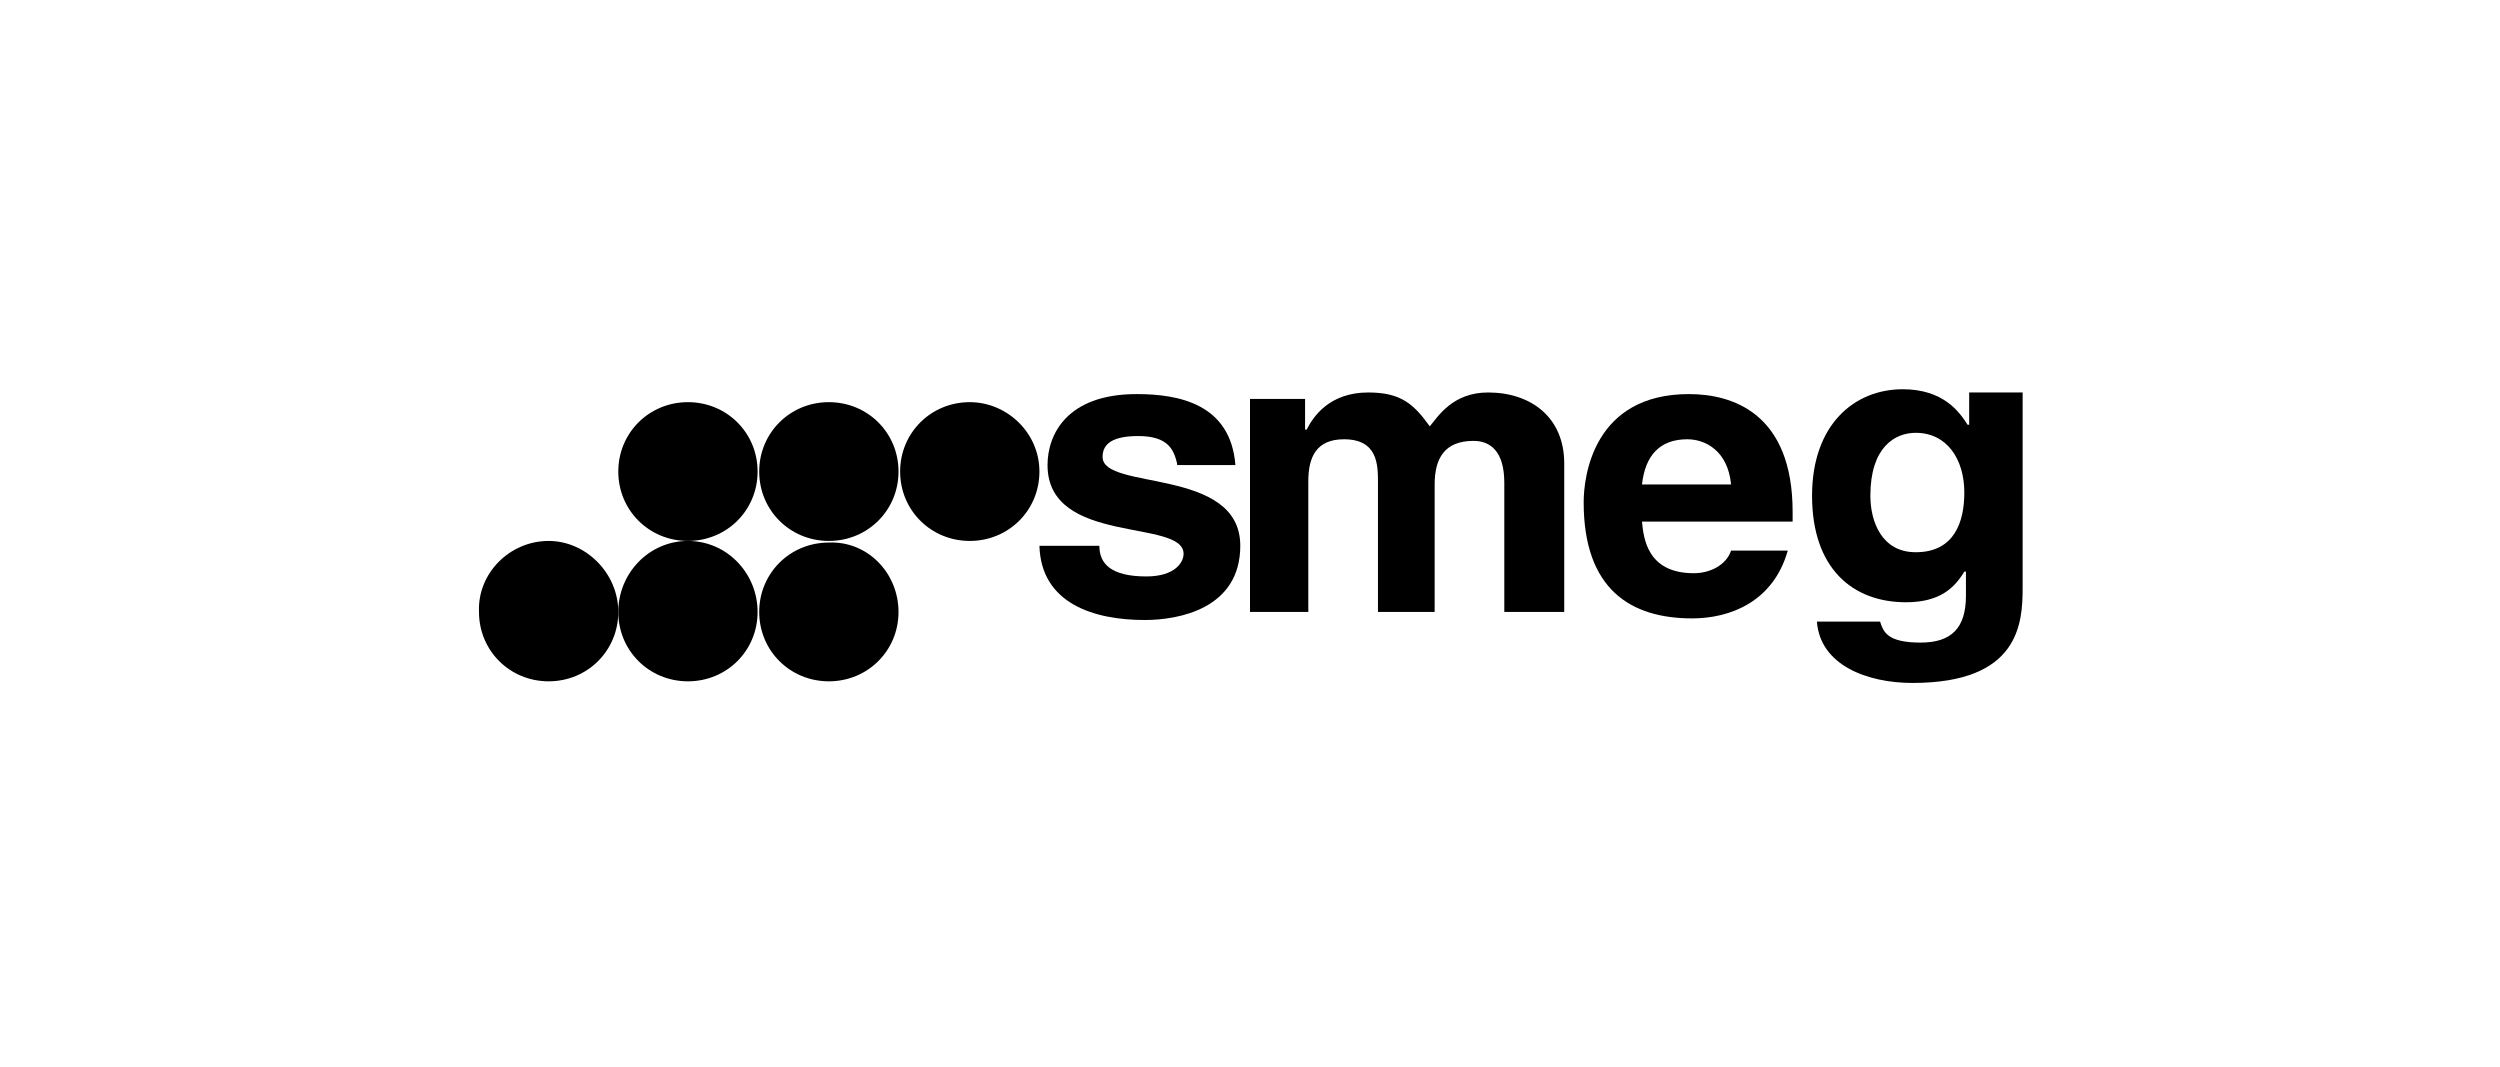
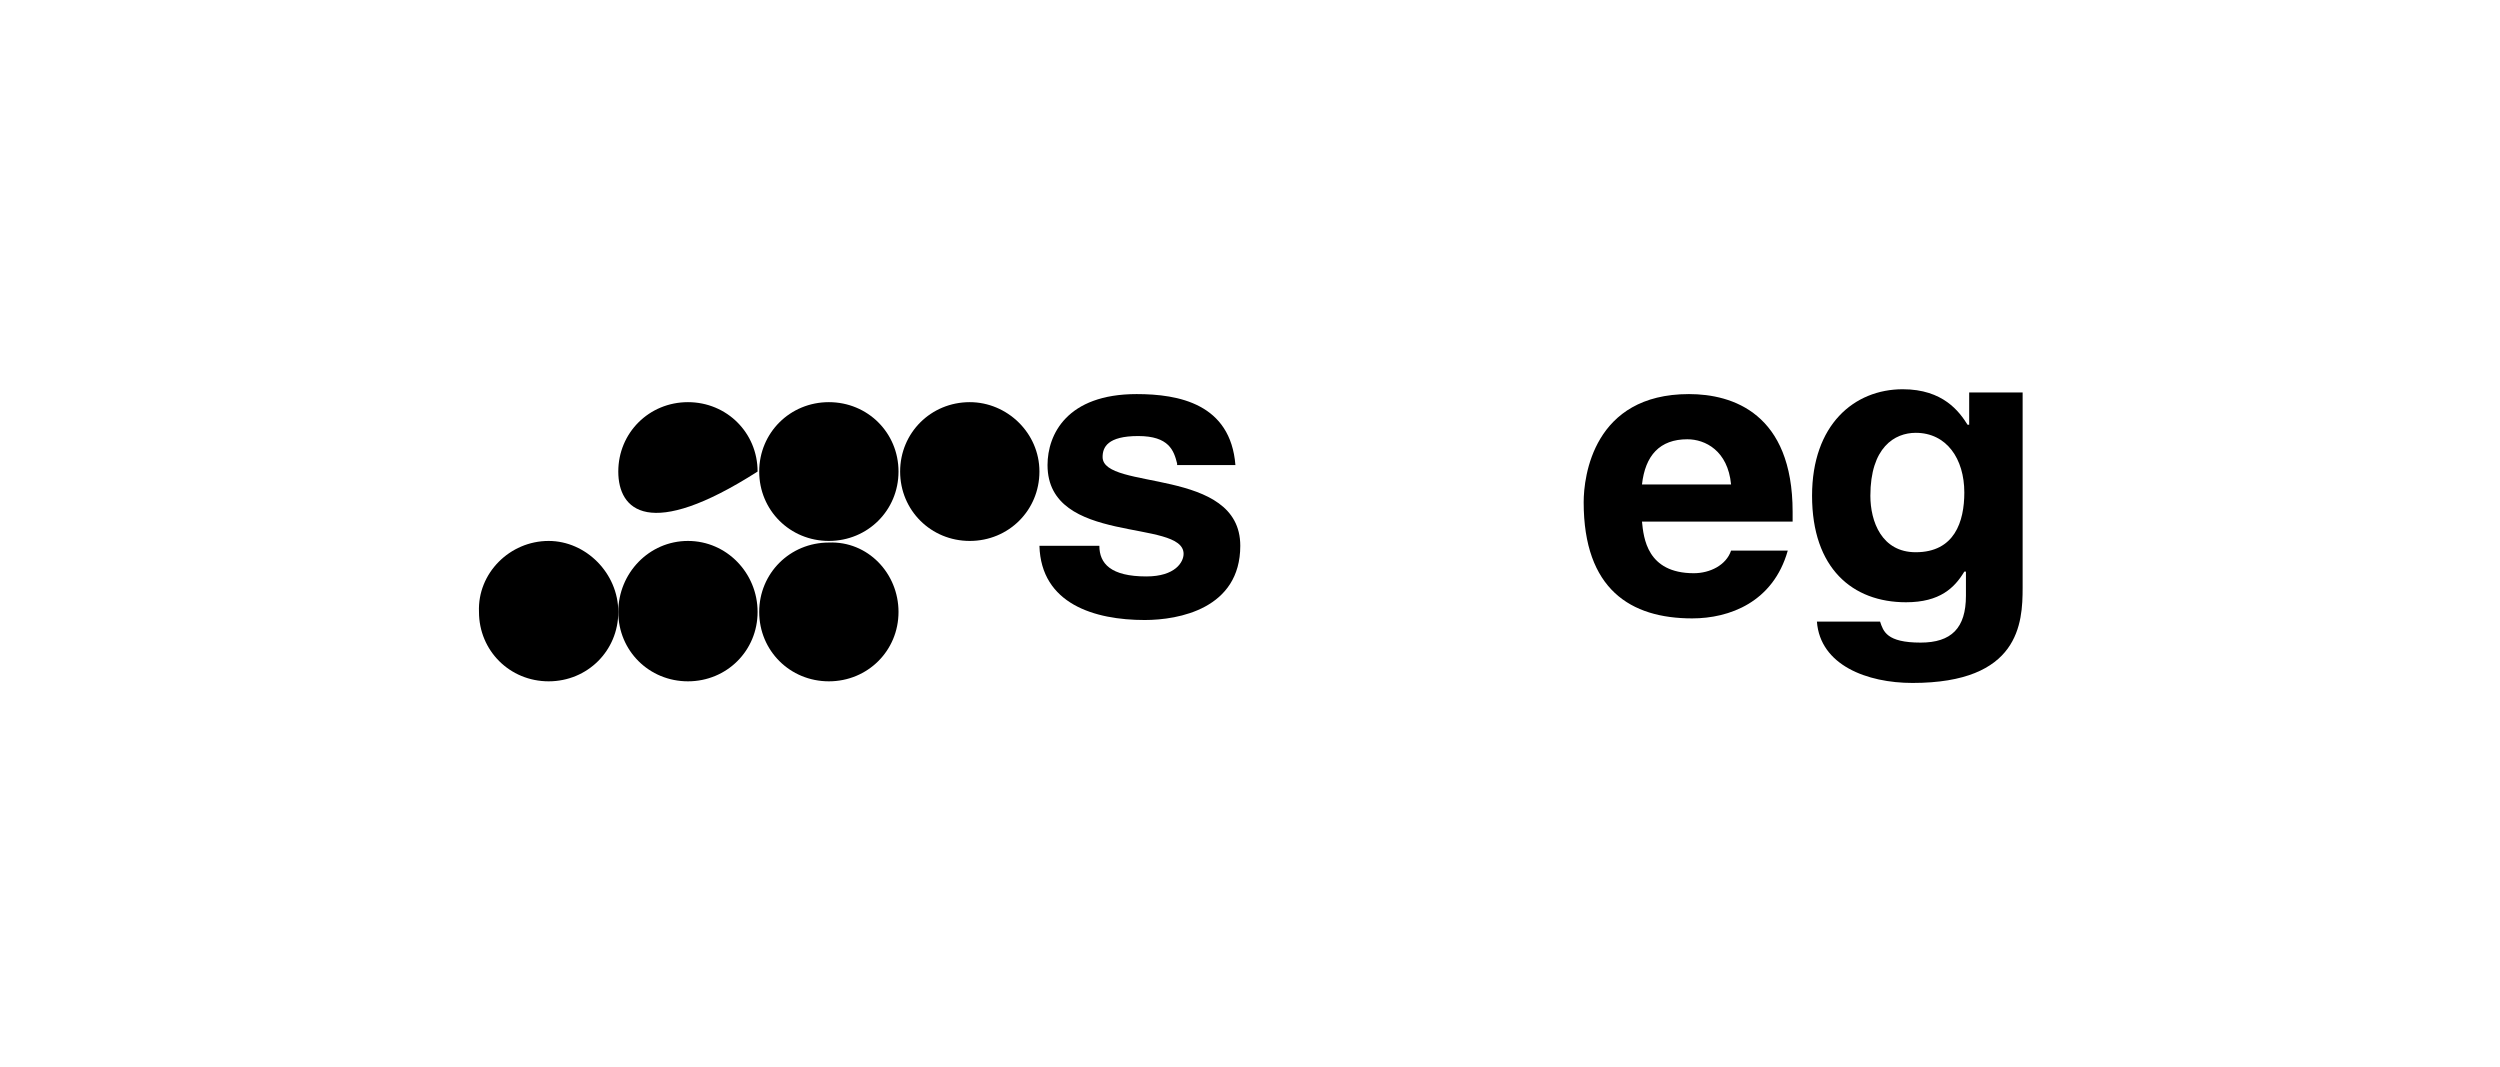
<svg xmlns="http://www.w3.org/2000/svg" width="438" height="187" viewBox="0 0 438 187" fill="none">
  <path fill-rule="evenodd" clip-rule="evenodd" d="M206.23 81.202C205.662 78.94 204.811 76.395 199.419 76.395C194.027 76.395 193.176 78.374 193.176 80.071C193.176 86.008 217.297 81.767 217.297 95.62C217.297 106.647 206.513 108.626 200.554 108.626C191.757 108.626 182.392 105.798 182.108 95.62H192.608C192.608 98.73 194.595 100.992 200.838 100.992C205.946 100.992 207.365 98.448 207.365 97.034C207.365 90.814 183.527 95.62 183.527 81.484C183.527 76.113 186.932 69.044 199.135 69.044C206.513 69.044 215.595 70.741 216.446 81.484H206.23V81.202Z" fill="black" />
-   <path fill-rule="evenodd" clip-rule="evenodd" d="M273.77 107.212H263.554V84.594C263.554 78.94 261 77.243 258.162 77.243C253.054 77.243 251.351 80.353 251.351 84.877V107.212H241.419V84.594C241.419 81.484 241.419 76.961 235.459 76.961C230.635 76.961 229.216 80.071 229.216 84.311V107.212H219V69.893H228.649V75.264H228.932C230.068 73.003 232.905 68.762 239.716 68.762C245.392 68.762 247.662 70.741 250.5 74.699C251.919 73.003 254.473 68.762 260.716 68.762C268.095 68.762 274.054 73.003 274.054 81.201V107.212H273.77Z" fill="black" />
  <path fill-rule="evenodd" clip-rule="evenodd" d="M313.216 96.469C310.662 105.516 303 108.343 296.473 108.343C285.689 108.343 277.459 103.254 277.459 87.987C277.459 83.463 279.162 69.044 295.905 69.044C303.568 69.044 314.068 72.437 314.068 89.683V91.38H287.676C287.959 94.207 288.527 100.427 296.757 100.427C299.595 100.427 302.432 99.013 303.284 96.469H313.216ZM303.284 84.877C302.716 78.94 298.743 76.961 295.622 76.961C290.797 76.961 288.243 79.788 287.676 84.877H303.284Z" fill="black" />
  <path fill-rule="evenodd" clip-rule="evenodd" d="M354.365 68.762V102.971C354.365 109.191 353.797 119.652 335.068 119.652C327.122 119.652 318.892 116.542 318.324 108.908H329.392C329.959 110.605 330.527 112.584 336.487 112.584C341.878 112.584 344.432 110.039 344.432 104.385V100.144H344.149C342.446 102.971 339.892 105.516 333.932 105.516C324.568 105.516 317.473 99.579 317.473 86.856C317.473 74.416 324.851 68.196 333.365 68.196C340.46 68.196 343.297 72.154 344.716 74.416H345V68.762H354.365ZM335.635 96.751C342.446 96.751 344.149 91.38 344.149 86.291C344.149 80.353 341.027 75.83 335.635 75.83C331.946 75.83 327.689 78.374 327.689 86.856C327.689 91.38 329.676 96.751 335.635 96.751Z" fill="black" />
  <path fill-rule="evenodd" clip-rule="evenodd" d="M108.324 107.212C108.324 113.997 102.932 119.369 96.122 119.369C89.311 119.369 83.919 113.997 83.919 107.212C83.635 100.427 89.311 94.772 96.122 94.772C102.649 94.772 108.324 100.427 108.324 107.212Z" fill="black" />
  <path fill-rule="evenodd" clip-rule="evenodd" d="M132.73 107.212C132.73 113.997 127.338 119.369 120.527 119.369C113.716 119.369 108.324 113.997 108.324 107.212C108.324 100.427 113.716 94.772 120.527 94.772C127.338 94.772 132.73 100.427 132.73 107.212Z" fill="black" />
  <path fill-rule="evenodd" clip-rule="evenodd" d="M157.419 107.212C157.419 113.997 152.027 119.369 145.216 119.369C138.405 119.369 133.013 113.997 133.013 107.212C133.013 100.427 138.405 95.055 145.216 95.055C152.027 94.772 157.419 100.427 157.419 107.212Z" fill="black" />
-   <path fill-rule="evenodd" clip-rule="evenodd" d="M132.73 82.615C132.73 89.4 127.338 94.772 120.527 94.772C113.716 94.772 108.324 89.4 108.324 82.615C108.324 75.83 113.716 70.458 120.527 70.458C127.338 70.458 132.73 75.83 132.73 82.615Z" fill="black" />
+   <path fill-rule="evenodd" clip-rule="evenodd" d="M132.73 82.615C113.716 94.772 108.324 89.4 108.324 82.615C108.324 75.83 113.716 70.458 120.527 70.458C127.338 70.458 132.73 75.83 132.73 82.615Z" fill="black" />
  <path fill-rule="evenodd" clip-rule="evenodd" d="M157.419 82.615C157.419 89.4 152.027 94.772 145.216 94.772C138.405 94.772 133.013 89.4 133.013 82.615C133.013 75.83 138.405 70.458 145.216 70.458C152.027 70.458 157.419 75.83 157.419 82.615Z" fill="black" />
  <path fill-rule="evenodd" clip-rule="evenodd" d="M182.108 82.615C182.108 89.4 176.716 94.772 169.905 94.772C163.095 94.772 157.703 89.4 157.703 82.615C157.703 75.83 163.095 70.458 169.905 70.458C176.432 70.458 182.108 75.83 182.108 82.615Z" fill="black" />
</svg>